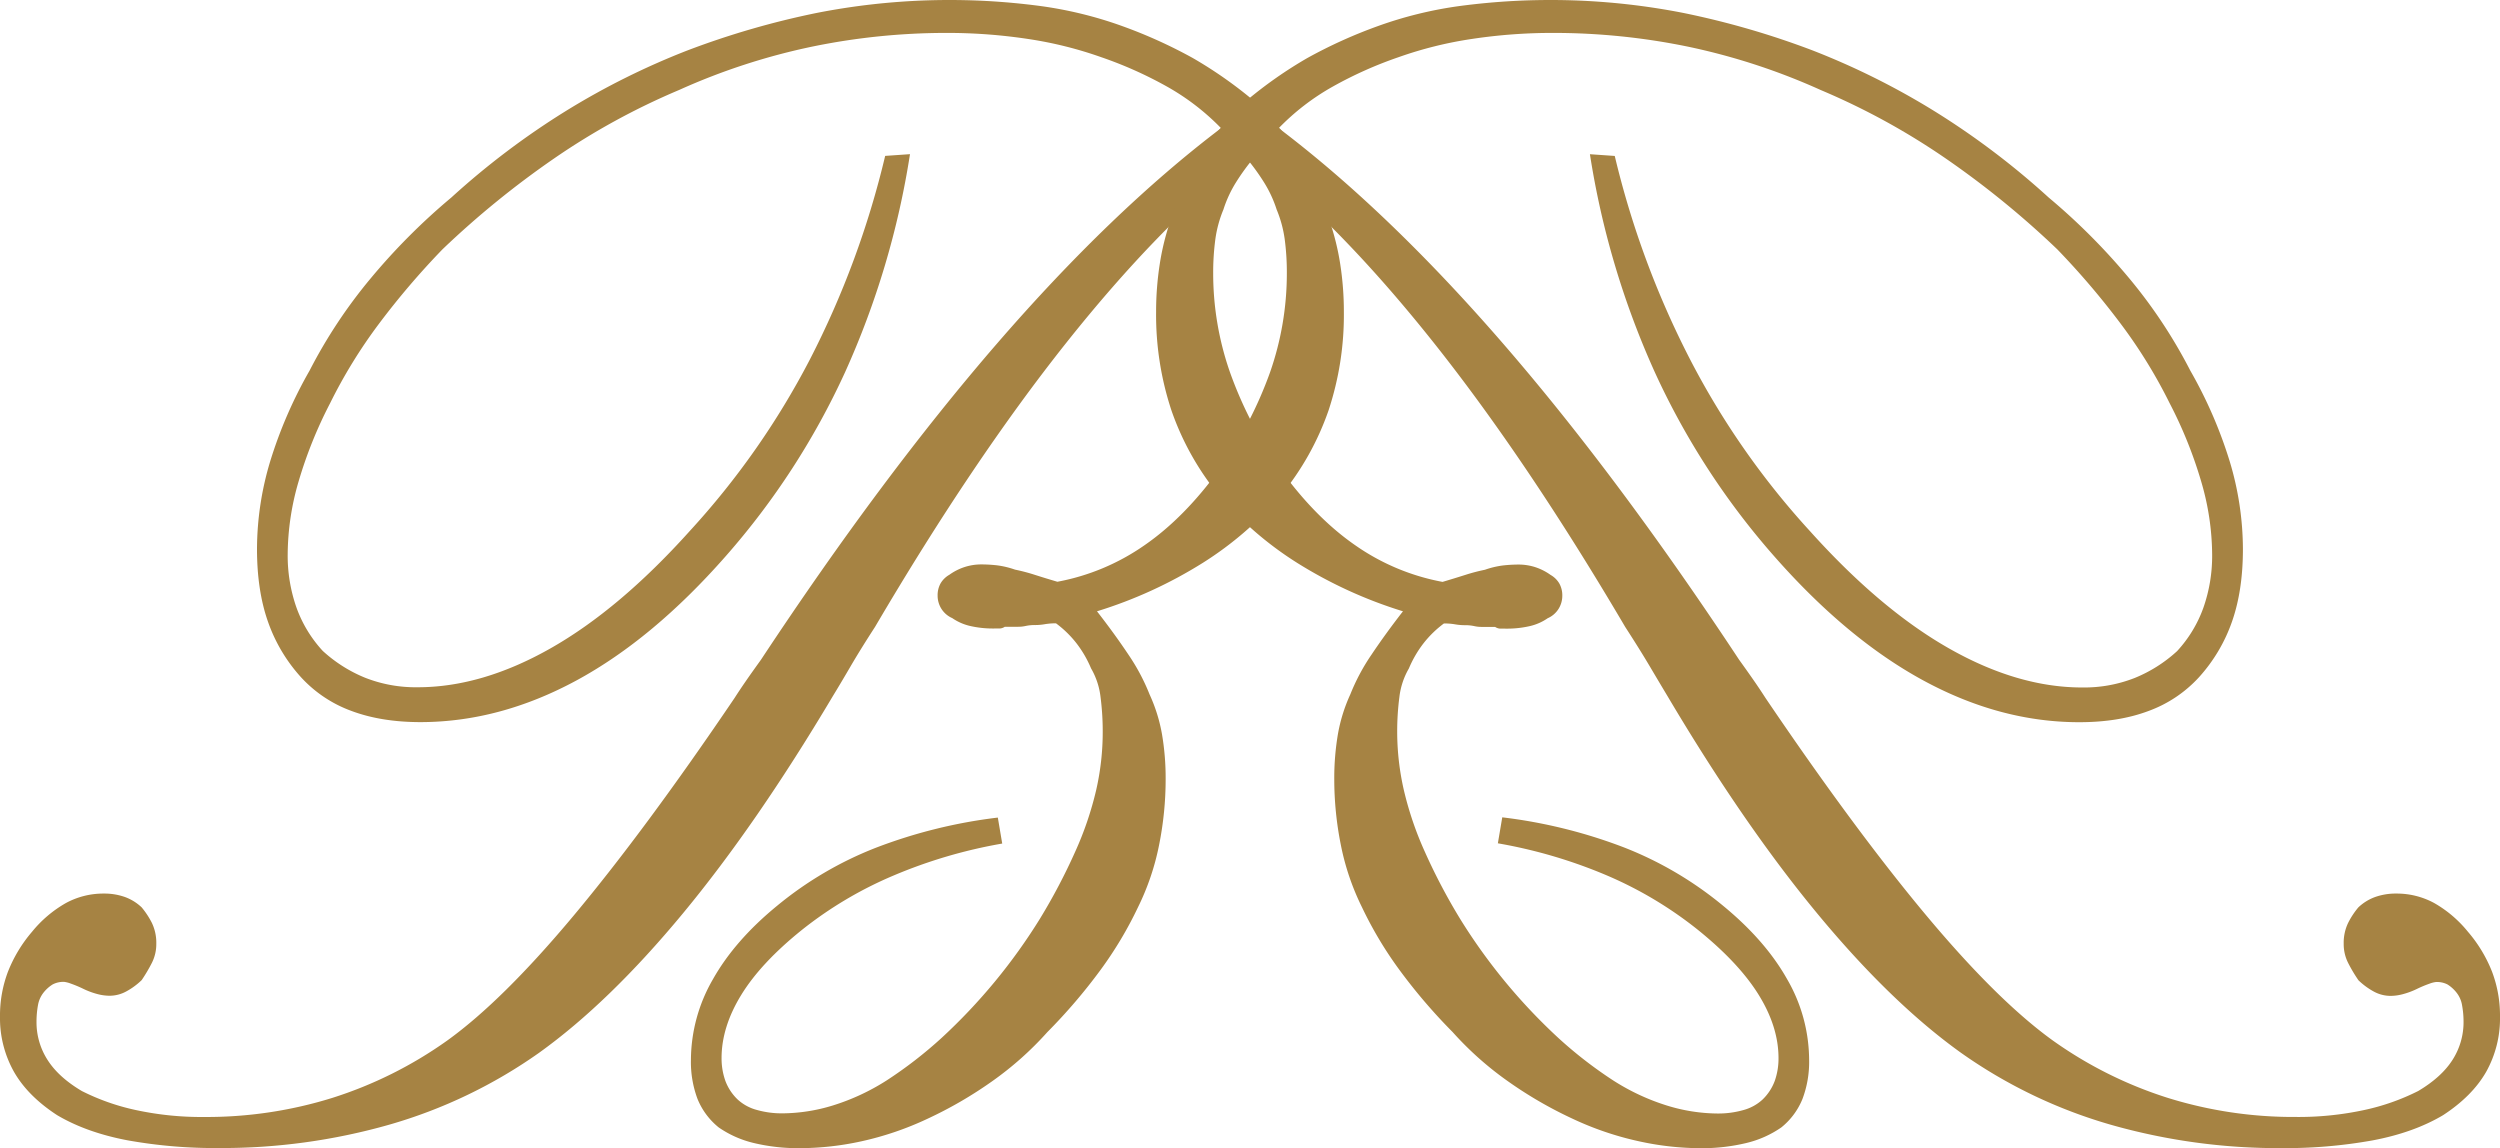
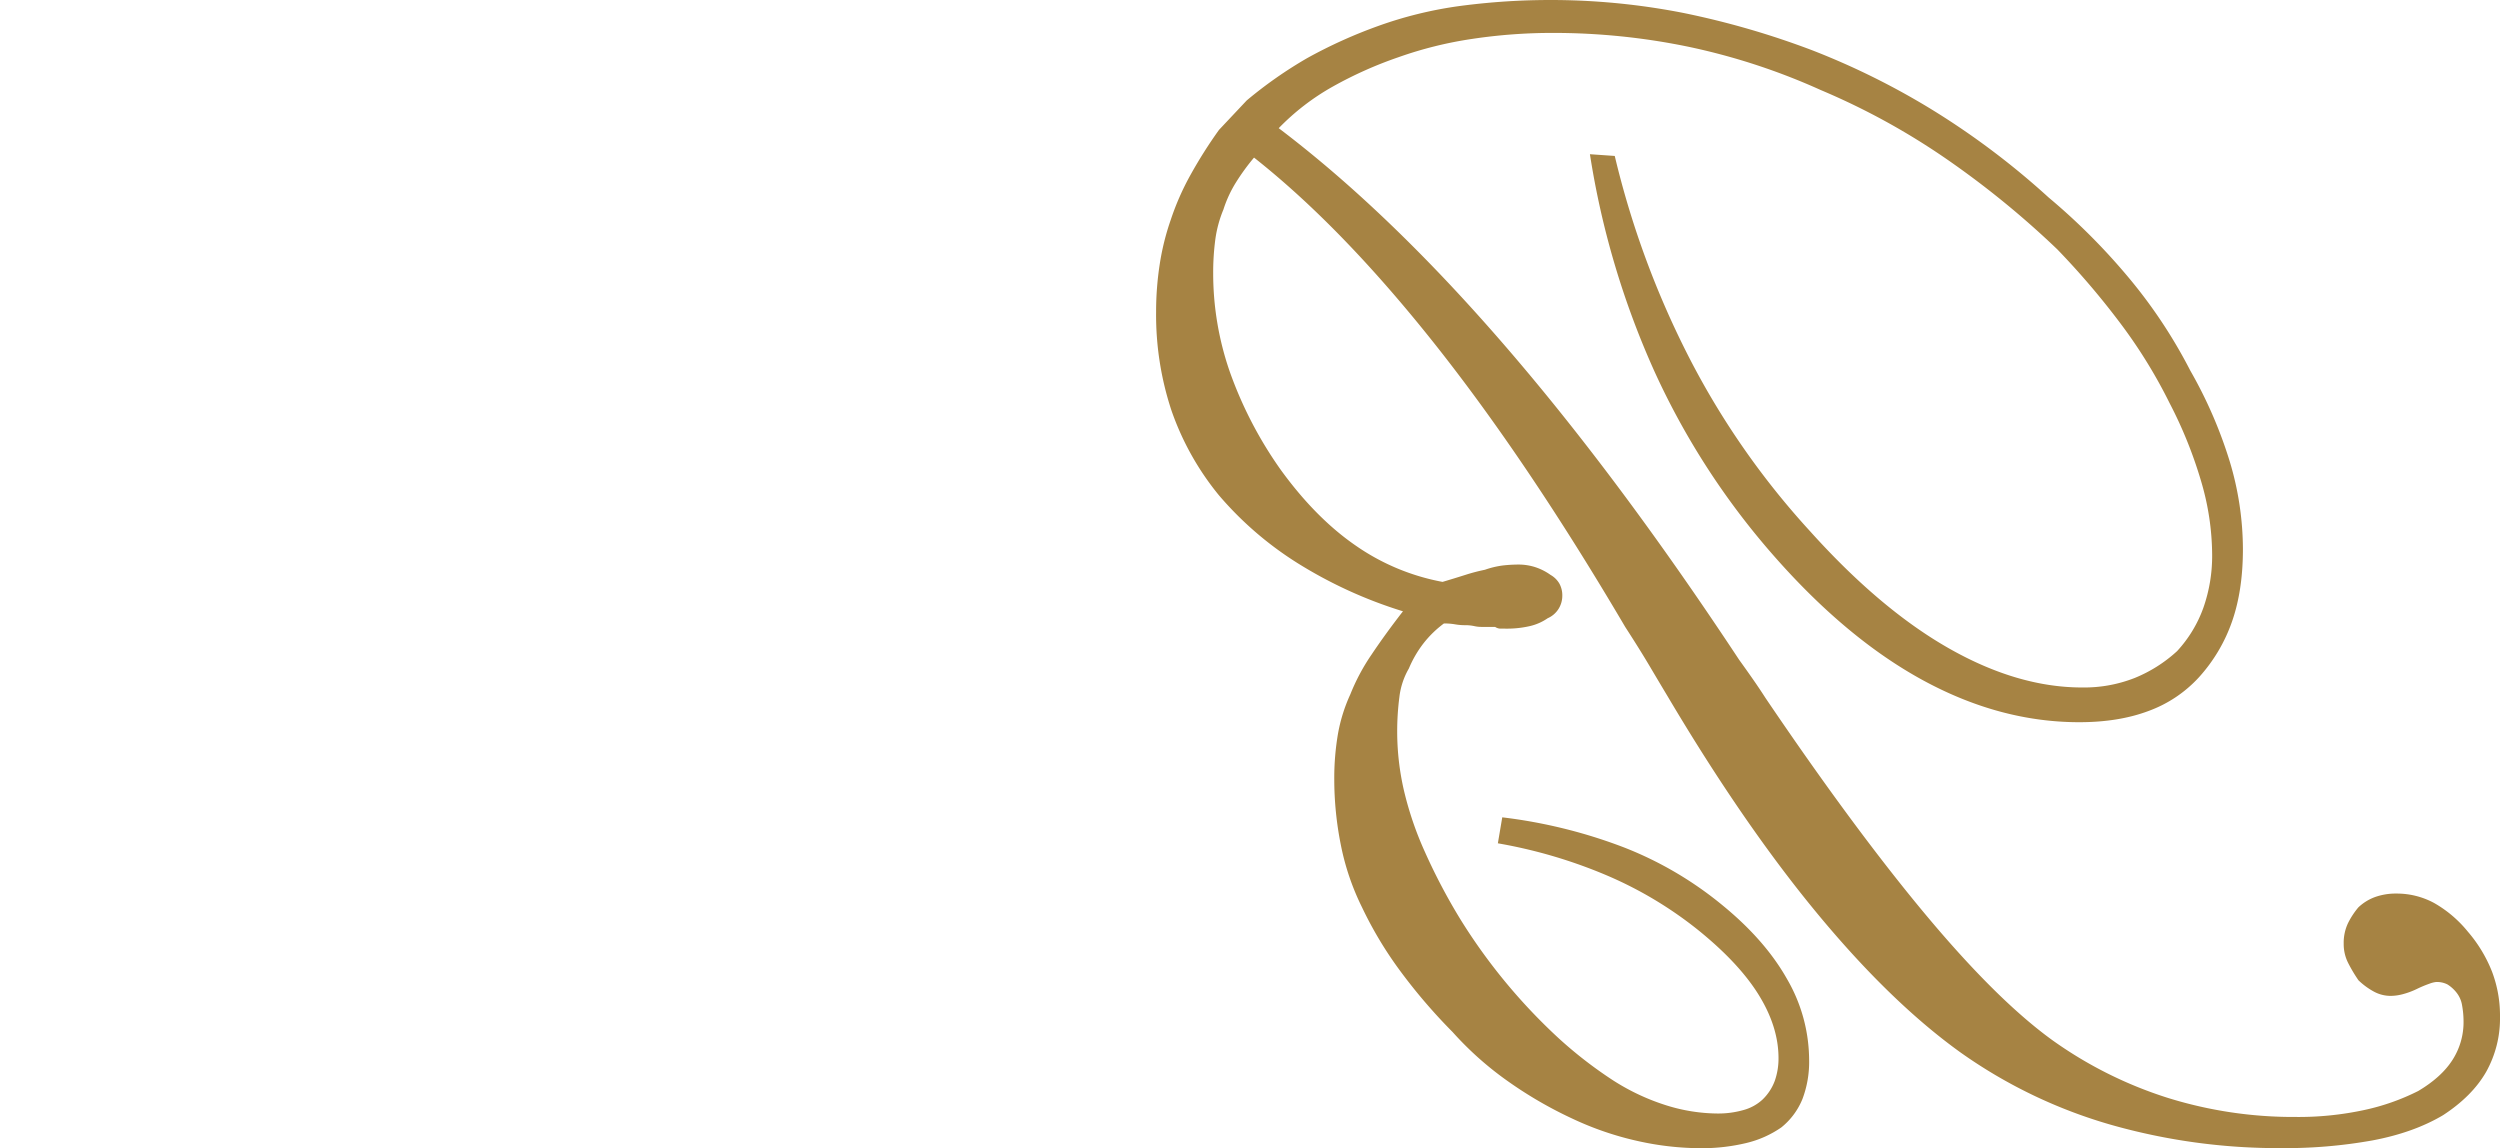
<svg xmlns="http://www.w3.org/2000/svg" viewBox="0 0 911.38 418.55">
  <defs>
    <style>.fill { fill:#a68343; }</style>
  </defs>
  <title>Badkultur Buß</title>
-   <path class="fill fill1" d="M467,47.35a168.51,168.51,0,0,1,10.39,16.41,95.82,95.82,0,0,1,7.19,16.41,91.35,91.35,0,0,1,4,16.1,113.26,113.26,0,0,1,1.33,17.36,110.92,110.92,0,0,1-5.59,36A100.92,100.92,0,0,1,467,180.55a125,125,0,0,1-28.48,24.62,163,163,0,0,1-38.61,17.68q6.39,8.21,11.45,15.78a74.73,74.73,0,0,1,7.72,14.52,59.3,59.3,0,0,1,4.53,14.52,95.67,95.67,0,0,1,1.33,16.41,121.92,121.92,0,0,1-2.4,24,91.41,91.41,0,0,1-7.72,22.73,140.23,140.23,0,0,1-13.58,22.73,202.13,202.13,0,0,1-19.43,22.72,119.21,119.21,0,0,1-20.24,18,149.68,149.68,0,0,1-23.43,13.58,113.6,113.6,0,0,1-24,8.2,106.48,106.48,0,0,1-22.37,2.53,69.45,69.45,0,0,1-17-1.89A37.82,37.82,0,0,1,262,411a25.81,25.81,0,0,1-7.73-10.41,38.36,38.36,0,0,1-2.39-14.21,59.08,59.08,0,0,1,8-29.35q8-14.21,23.42-26.83a131.85,131.85,0,0,1,36-21.15,185.29,185.29,0,0,1,44.46-11l1.6,9.47a180.37,180.37,0,0,0-39.67,11.68A142.79,142.79,0,0,0,292.34,339q-14.93,12-22.1,23.67t-7.19,23a24.54,24.54,0,0,0,1.33,8.21,18.16,18.16,0,0,0,4.53,6.94,16.61,16.61,0,0,0,6.92,3.79,33.38,33.38,0,0,0,9.58,1.26,63.62,63.62,0,0,0,18.11-2.84,80.75,80.75,0,0,0,19.7-9.15,154.94,154.94,0,0,0,20-15.47,207.94,207.94,0,0,0,35.94-43.56,216,216,0,0,0,12.78-24.3,121,121,0,0,0,7.72-22.73A95.25,95.25,0,0,0,402,267a98.65,98.65,0,0,0-.8-12.94,26.89,26.89,0,0,0-3.46-10.42,40.52,40.52,0,0,0-5.32-9.15,38.33,38.33,0,0,0-7.46-7.26,25,25,0,0,0-4,.31,20,20,0,0,1-3.46.32,16.2,16.2,0,0,0-3.47.31,12.15,12.15,0,0,1-2.92.32h-4.8a3.79,3.79,0,0,1-1.86.63h-1.86a37.3,37.3,0,0,1-9.06-.95,18.89,18.89,0,0,1-6.39-2.84,8.87,8.87,0,0,1-4-3.47,9,9,0,0,1-1.33-4.73,8.87,8.87,0,0,1,1.06-4.42,8.59,8.59,0,0,1,3.2-3.16,20.35,20.35,0,0,1,5.59-2.84,19.79,19.79,0,0,1,6.12-.95,52.27,52.27,0,0,1,5.59.32,31.9,31.9,0,0,1,6.66,1.58,67.65,67.65,0,0,1,7.19,1.89q4,1.28,8.25,2.53a81.44,81.44,0,0,0,31.69-13.26q14.64-10.1,27.42-27.78A146.44,146.44,0,0,0,463,135.73a109.22,109.22,0,0,0,6.12-36,91.67,91.67,0,0,0-.79-12.62,43.59,43.59,0,0,0-2.93-10.73,43.9,43.9,0,0,0-4.53-9.79,78.26,78.26,0,0,0-6.66-9.15q-31.95,25.26-65.76,67.86T319,228.53q-5.32,8.21-9,14.52t-6.39,10.73Q275.83,300.51,248.94,333t-52.45,50.82A180.9,180.9,0,0,1,141.91,410a222.9,222.9,0,0,1-62,8.52,180.4,180.4,0,0,1-33.54-2.84q-14.91-2.85-25.56-9.16-10.65-6.93-15.71-15.78A39.94,39.94,0,0,1,0,370.57a45.17,45.17,0,0,1,2.93-16.41,51.2,51.2,0,0,1,8.78-14.52A43.64,43.64,0,0,1,24,329.22a28.61,28.61,0,0,1,13.85-3.47A22.45,22.45,0,0,1,45.53,327a17.63,17.63,0,0,1,6.12,3.79,29.82,29.82,0,0,1,3.73,5.68,16.73,16.73,0,0,1,1.6,7.58,15.21,15.21,0,0,1-1.6,6.94,58.49,58.49,0,0,1-3.73,6.31,25.65,25.65,0,0,1-5.59,4.11A12.74,12.74,0,0,1,39.94,363a17.47,17.47,0,0,1-4.53-.64,27.86,27.86,0,0,1-5.06-1.89,43.31,43.31,0,0,0-4.52-1.89,10.33,10.33,0,0,0-2.4-.63,8.33,8.33,0,0,0-4.26.94,13,13,0,0,0-3.2,2.84,10.19,10.19,0,0,0-2.13,4.74,33.8,33.8,0,0,0-.53,6,25.39,25.39,0,0,0,4,13.89q4,6.33,12.51,11.37a81.6,81.6,0,0,0,19.7,6.94,113.55,113.55,0,0,0,25,2.53,154.21,154.21,0,0,0,46.59-6.95,150.43,150.43,0,0,0,41.8-20.83q20.24-14.52,46.33-45.77t58.57-79.23c1.07-1.67,2.4-3.68,4-6s3.46-4.94,5.59-7.89q44.19-66.9,86-115.21t81.74-78.59a86.16,86.16,0,0,0-19.7-15.16,146.22,146.22,0,0,0-24-10.73,142.87,142.87,0,0,0-26.63-6.63A196.42,196.42,0,0,0,345.05,12a242.52,242.52,0,0,0-49,5,234.85,234.85,0,0,0-48.45,15.79,255,255,0,0,0-45.53,24.93,328.75,328.75,0,0,0-40.74,33.15,285,285,0,0,0-23.16,27.14,184.66,184.66,0,0,0-17.84,29,159.07,159.07,0,0,0-11.45,28.41,96,96,0,0,0-4,26.51,57.1,57.1,0,0,0,3.2,19.57,46.32,46.32,0,0,0,9.58,15.79,51.54,51.54,0,0,0,15.44,9.78,50.29,50.29,0,0,0,19.17,3.47q23.43,0,48.46-14.2t50.59-42.61A289.79,289.79,0,0,0,295.27,131a326.81,326.81,0,0,0,27.42-74.17l9.05-.63a307.75,307.75,0,0,1-23.69,79.54,274,274,0,0,1-43.4,66.92Q238,233,210.07,248.1t-56.71,15.15q-14.38,0-25.3-4.1a46.52,46.52,0,0,1-18.37-12.31,59.05,59.05,0,0,1-12-20.2q-4-11.37-4-26.52a111.52,111.52,0,0,1,4.79-31.88,162.85,162.85,0,0,1,14.38-33.14A183.43,183.43,0,0,1,135,101.64,231.19,231.19,0,0,1,164.54,72a284.76,284.76,0,0,1,41.8-31.57A272.18,272.18,0,0,1,250.8,18.31,303,303,0,0,1,297.66,4.73,251,251,0,0,1,379.4,2.21,145.82,145.82,0,0,1,409,9.47a177.37,177.37,0,0,1,25.83,11.68,155.67,155.67,0,0,1,22.1,15.46" />
  <path class="fill fill2" d="M454.5,36.61a155.67,155.67,0,0,1,22.1-15.46A176.8,176.8,0,0,1,502.43,9.47,145.82,145.82,0,0,1,532,2.21a251,251,0,0,1,81.74,2.52,303,303,0,0,1,46.86,13.58A272.18,272.18,0,0,1,705,40.4,284.76,284.76,0,0,1,746.84,72a231.19,231.19,0,0,1,29.55,29.67,183.43,183.43,0,0,1,22.1,33.46,162.85,162.85,0,0,1,14.38,33.14,111.52,111.52,0,0,1,4.79,31.88q0,15.15-4,26.52a59.21,59.21,0,0,1-12,20.2,46.49,46.49,0,0,1-18.38,12.31q-10.9,4.11-25.29,4.1-28.75,0-56.71-15.15t-54.58-45.45a273.71,273.71,0,0,1-43.4-66.92,307.37,307.37,0,0,1-23.69-79.54l9.05.63A326.81,326.81,0,0,0,616.11,131,289.45,289.45,0,0,0,660,193.81q25.56,28.41,50.59,42.61t48.46,14.2a50.29,50.29,0,0,0,19.17-3.47,51.54,51.54,0,0,0,15.44-9.78,46.32,46.32,0,0,0,9.58-15.79,57.1,57.1,0,0,0,3.2-19.57,95.69,95.69,0,0,0-4-26.51A158.26,158.26,0,0,0,791,147.09a184.66,184.66,0,0,0-17.84-29A285.18,285.18,0,0,0,750,90.91,328.65,328.65,0,0,0,709.3,57.76a255,255,0,0,0-45.53-24.93A234.74,234.74,0,0,0,615.31,17a242.35,242.35,0,0,0-49-5,196.42,196.42,0,0,0-29.82,2.21,142.87,142.87,0,0,0-26.63,6.63,145.84,145.84,0,0,0-24,10.73,85.94,85.94,0,0,0-19.7,15.16Q506.15,77,548,125.31t86,115.21c2.13,2.95,4,5.59,5.59,7.89s2.93,4.33,4,6q32.48,48,58.57,79.23t46.33,45.77a150.29,150.29,0,0,0,41.8,20.83,154.21,154.21,0,0,0,46.59,6.95,113.55,113.55,0,0,0,25-2.53,81.6,81.6,0,0,0,19.7-6.94q8.51-5.06,12.51-11.37a25.39,25.39,0,0,0,4-13.89,32.87,32.87,0,0,0-.54-6,10,10,0,0,0-2.13-4.74,12.94,12.94,0,0,0-3.19-2.84A8.35,8.35,0,0,0,888,358a10.33,10.33,0,0,0-2.4.63,43.31,43.31,0,0,0-4.52,1.89,27.86,27.86,0,0,1-5.06,1.89,17.47,17.47,0,0,1-4.53.64,12.74,12.74,0,0,1-6.12-1.58,25.65,25.65,0,0,1-5.59-4.11A55.39,55.39,0,0,1,856,351a15.21,15.21,0,0,1-1.6-6.94,16.73,16.73,0,0,1,1.6-7.58,28.9,28.9,0,0,1,3.73-5.68,17.63,17.63,0,0,1,6.12-3.79,22.45,22.45,0,0,1,7.72-1.26,28.61,28.61,0,0,1,13.85,3.47,43.6,43.6,0,0,1,12.24,10.42,51,51,0,0,1,8.79,14.52,45.17,45.17,0,0,1,2.93,16.41,39.94,39.94,0,0,1-5.06,20.2q-5.07,8.85-15.71,15.78-10.65,6.33-25.56,9.16a180.4,180.4,0,0,1-33.54,2.84,222.9,222.9,0,0,1-62-8.52,180.9,180.9,0,0,1-54.58-26.2q-25.56-18.3-52.45-50.82t-54.58-79.23q-2.65-4.41-6.39-10.73t-9.05-14.52q-35.67-60.6-69.49-103.22T457.16,57.45a79.33,79.33,0,0,0-6.65,9.15A43.9,43.9,0,0,0,446,76.39a43.59,43.59,0,0,0-2.93,10.73,91.58,91.58,0,0,0-.8,12.62,109.23,109.23,0,0,0,6.13,36,146.44,146.44,0,0,0,18.37,35.35q12.78,17.68,27.42,27.78a81.44,81.44,0,0,0,31.69,13.26q4.26-1.26,8.25-2.53a67.65,67.65,0,0,1,7.19-1.89,32,32,0,0,1,6.65-1.58,52.6,52.6,0,0,1,5.6-.32,19.79,19.79,0,0,1,6.12.95,20.49,20.49,0,0,1,5.59,2.84,8.59,8.59,0,0,1,3.2,3.16,8.87,8.87,0,0,1,1.06,4.42,9,9,0,0,1-1.33,4.73,8.87,8.87,0,0,1-4,3.47,18.89,18.89,0,0,1-6.39,2.84,37.3,37.3,0,0,1-9.06.95h-1.86a3.79,3.79,0,0,1-1.86-.63h-4.8a12.24,12.24,0,0,1-2.93-.32,16,16,0,0,0-3.46-.31,20,20,0,0,1-3.46-.32,23.93,23.93,0,0,0-4-.31,38.33,38.33,0,0,0-7.46,7.26,40.52,40.52,0,0,0-5.32,9.15,26.89,26.89,0,0,0-3.46,10.42,97,97,0,0,0-.8,12.94,95.84,95.84,0,0,0,2.39,20.83,121.75,121.75,0,0,0,7.73,22.73,216,216,0,0,0,12.78,24.3,207.94,207.94,0,0,0,35.94,43.56,154.94,154.94,0,0,0,20,15.47,80.58,80.58,0,0,0,19.7,9.15,63.6,63.6,0,0,0,18.1,2.84,33.4,33.4,0,0,0,9.59-1.26,16.67,16.67,0,0,0,6.92-3.79,18.16,18.16,0,0,0,4.53-6.94,24.54,24.54,0,0,0,1.33-8.21q0-11.36-7.19-23T619,339a142.79,142.79,0,0,0-33.28-19.89,180.37,180.37,0,0,0-39.67-11.68l1.6-9.47a185.29,185.29,0,0,1,44.46,11,131.79,131.79,0,0,1,35.94,21.15Q643.54,342.8,651.52,357a59.08,59.08,0,0,1,8,29.35,38.15,38.15,0,0,1-2.4,14.21A25.7,25.7,0,0,1,649.39,411a37.82,37.82,0,0,1-12.78,5.69,69.54,69.54,0,0,1-17,1.89A106.47,106.47,0,0,1,597.21,416a113.6,113.6,0,0,1-24-8.2,149.68,149.68,0,0,1-23.43-13.58,119.21,119.21,0,0,1-20.24-18,202.13,202.13,0,0,1-19.43-22.72,140.23,140.23,0,0,1-13.58-22.73,91,91,0,0,1-7.72-22.73,121.92,121.92,0,0,1-2.4-24,95.67,95.67,0,0,1,1.33-16.41,59.3,59.3,0,0,1,4.53-14.52A74.73,74.73,0,0,1,500,238.63q5.07-7.57,11.45-15.78a163,163,0,0,1-38.61-17.68,125,125,0,0,1-28.48-24.62,100.92,100.92,0,0,1-17.31-30.93,110.92,110.92,0,0,1-5.59-36,113.26,113.26,0,0,1,1.33-17.36,91.35,91.35,0,0,1,4-16.1A95.82,95.82,0,0,1,434,63.76a168.51,168.51,0,0,1,10.39-16.41" />
</svg>